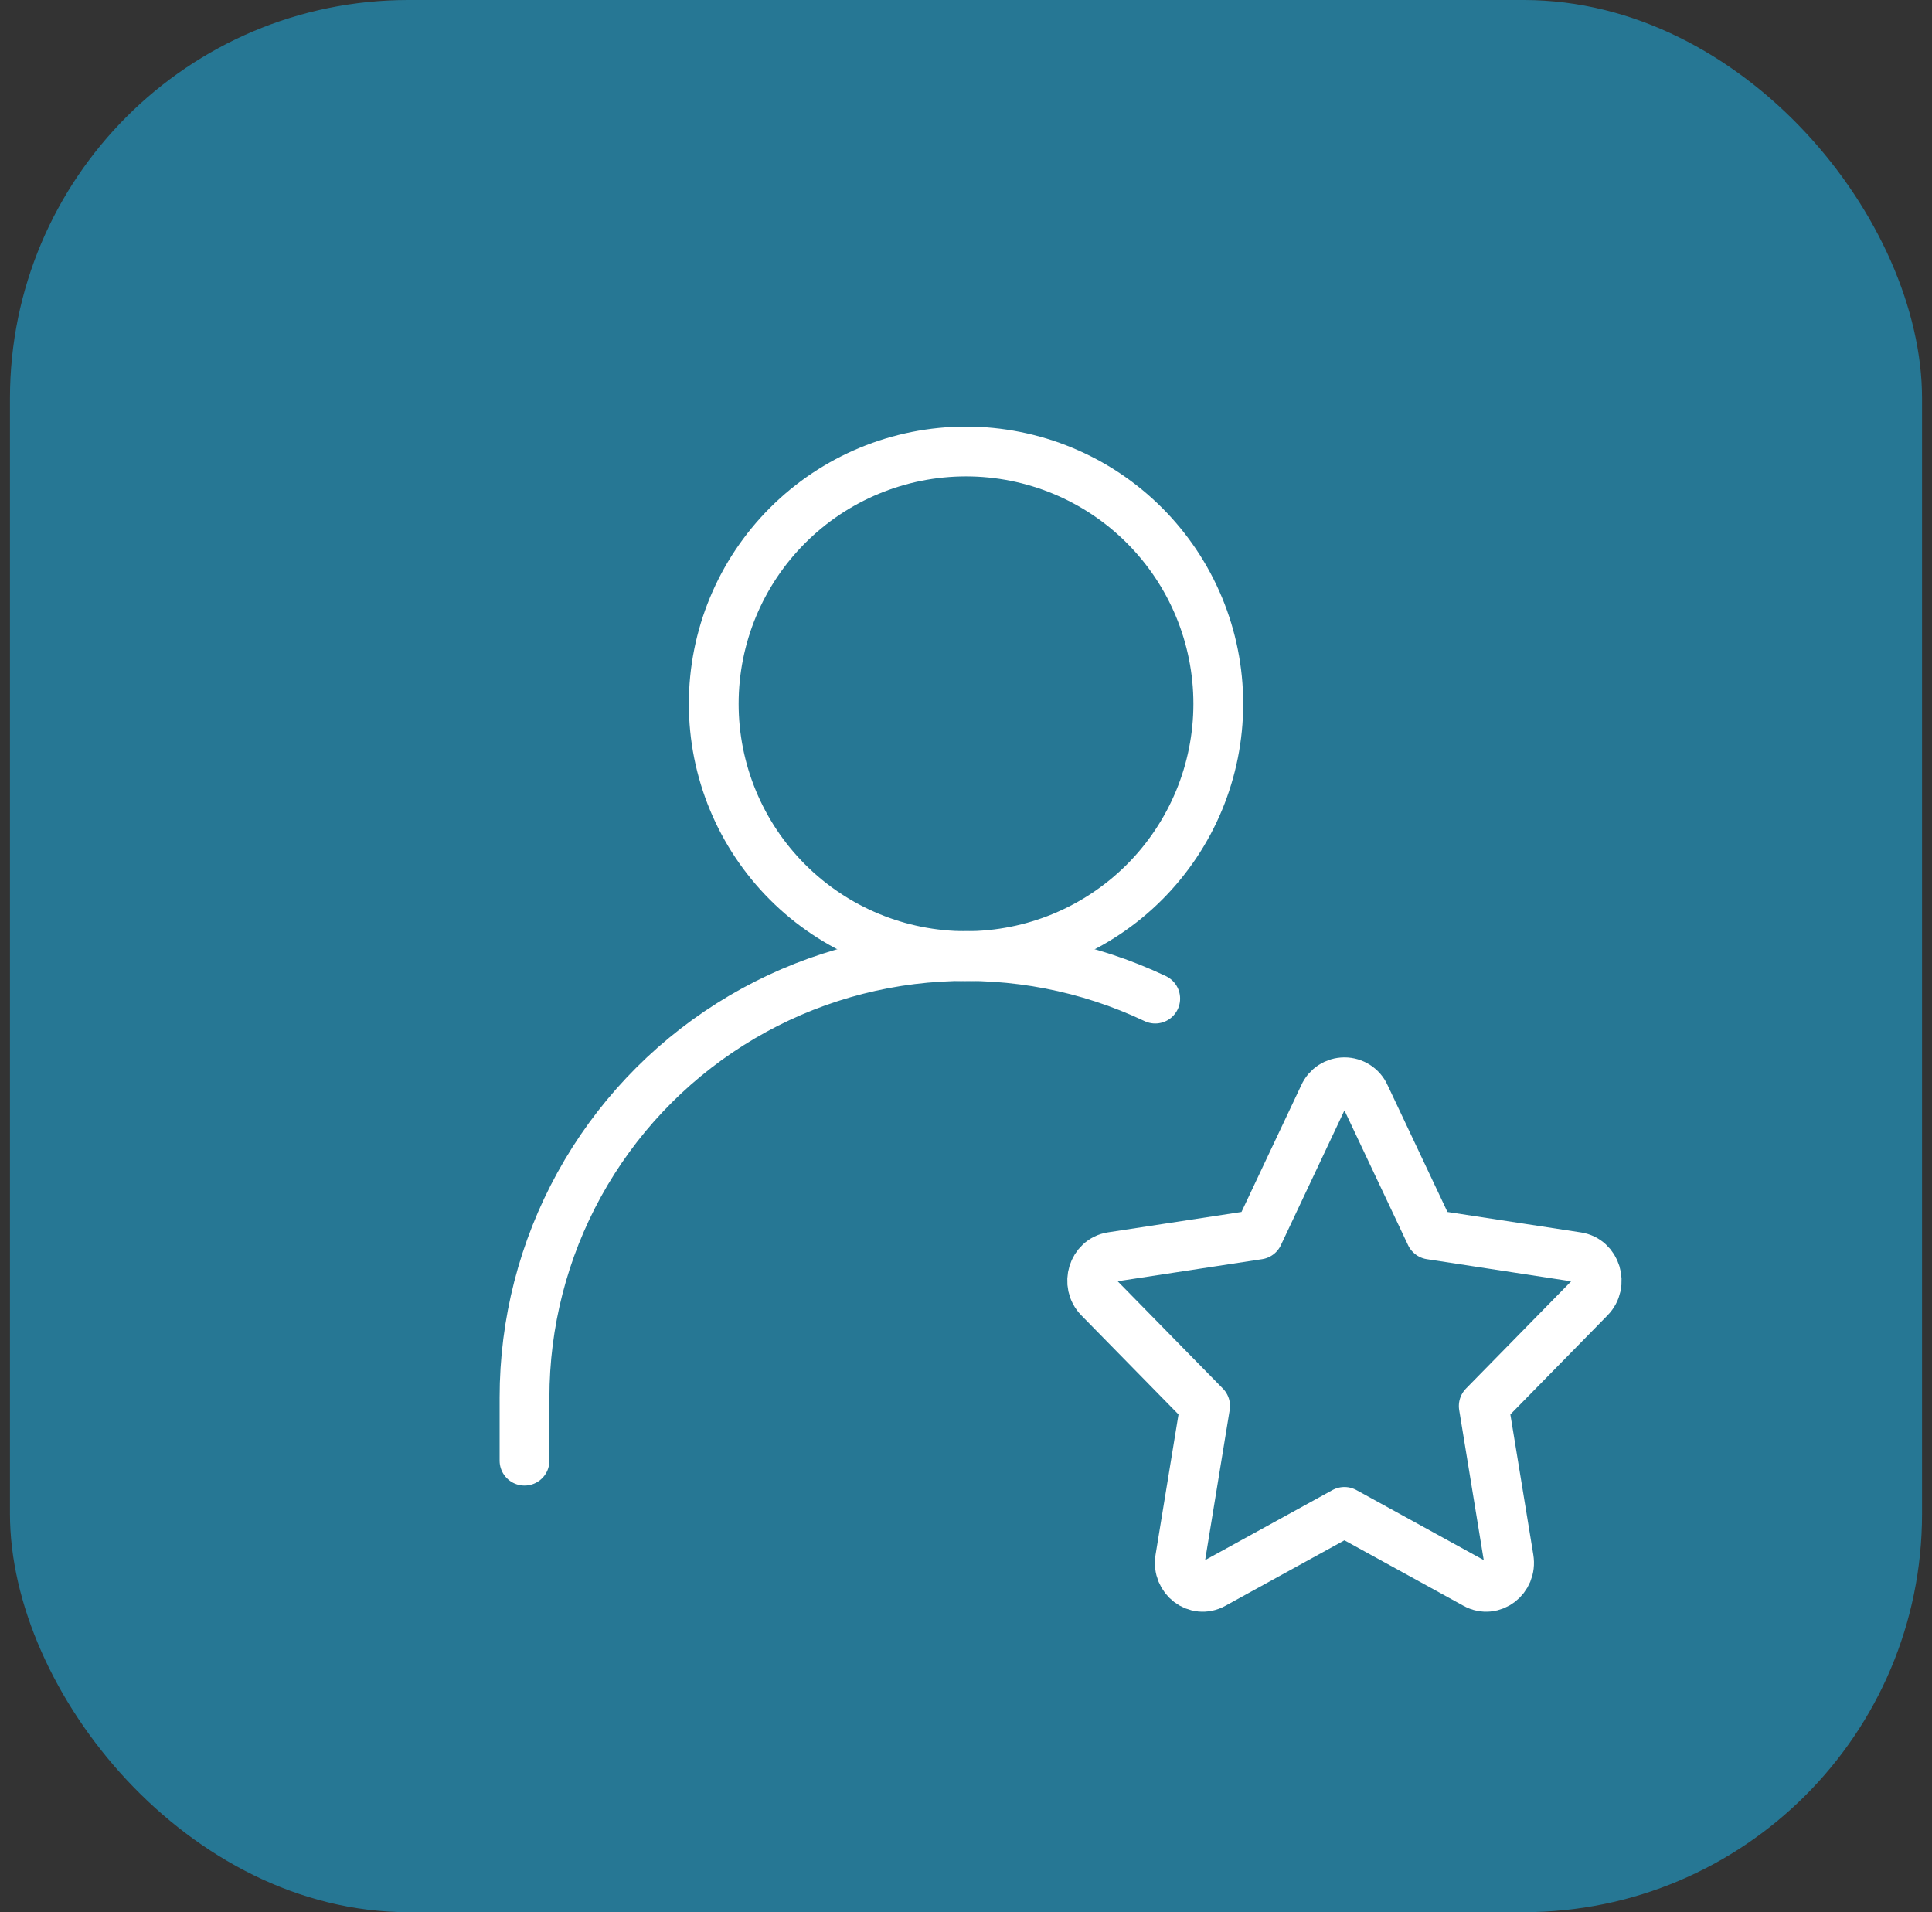
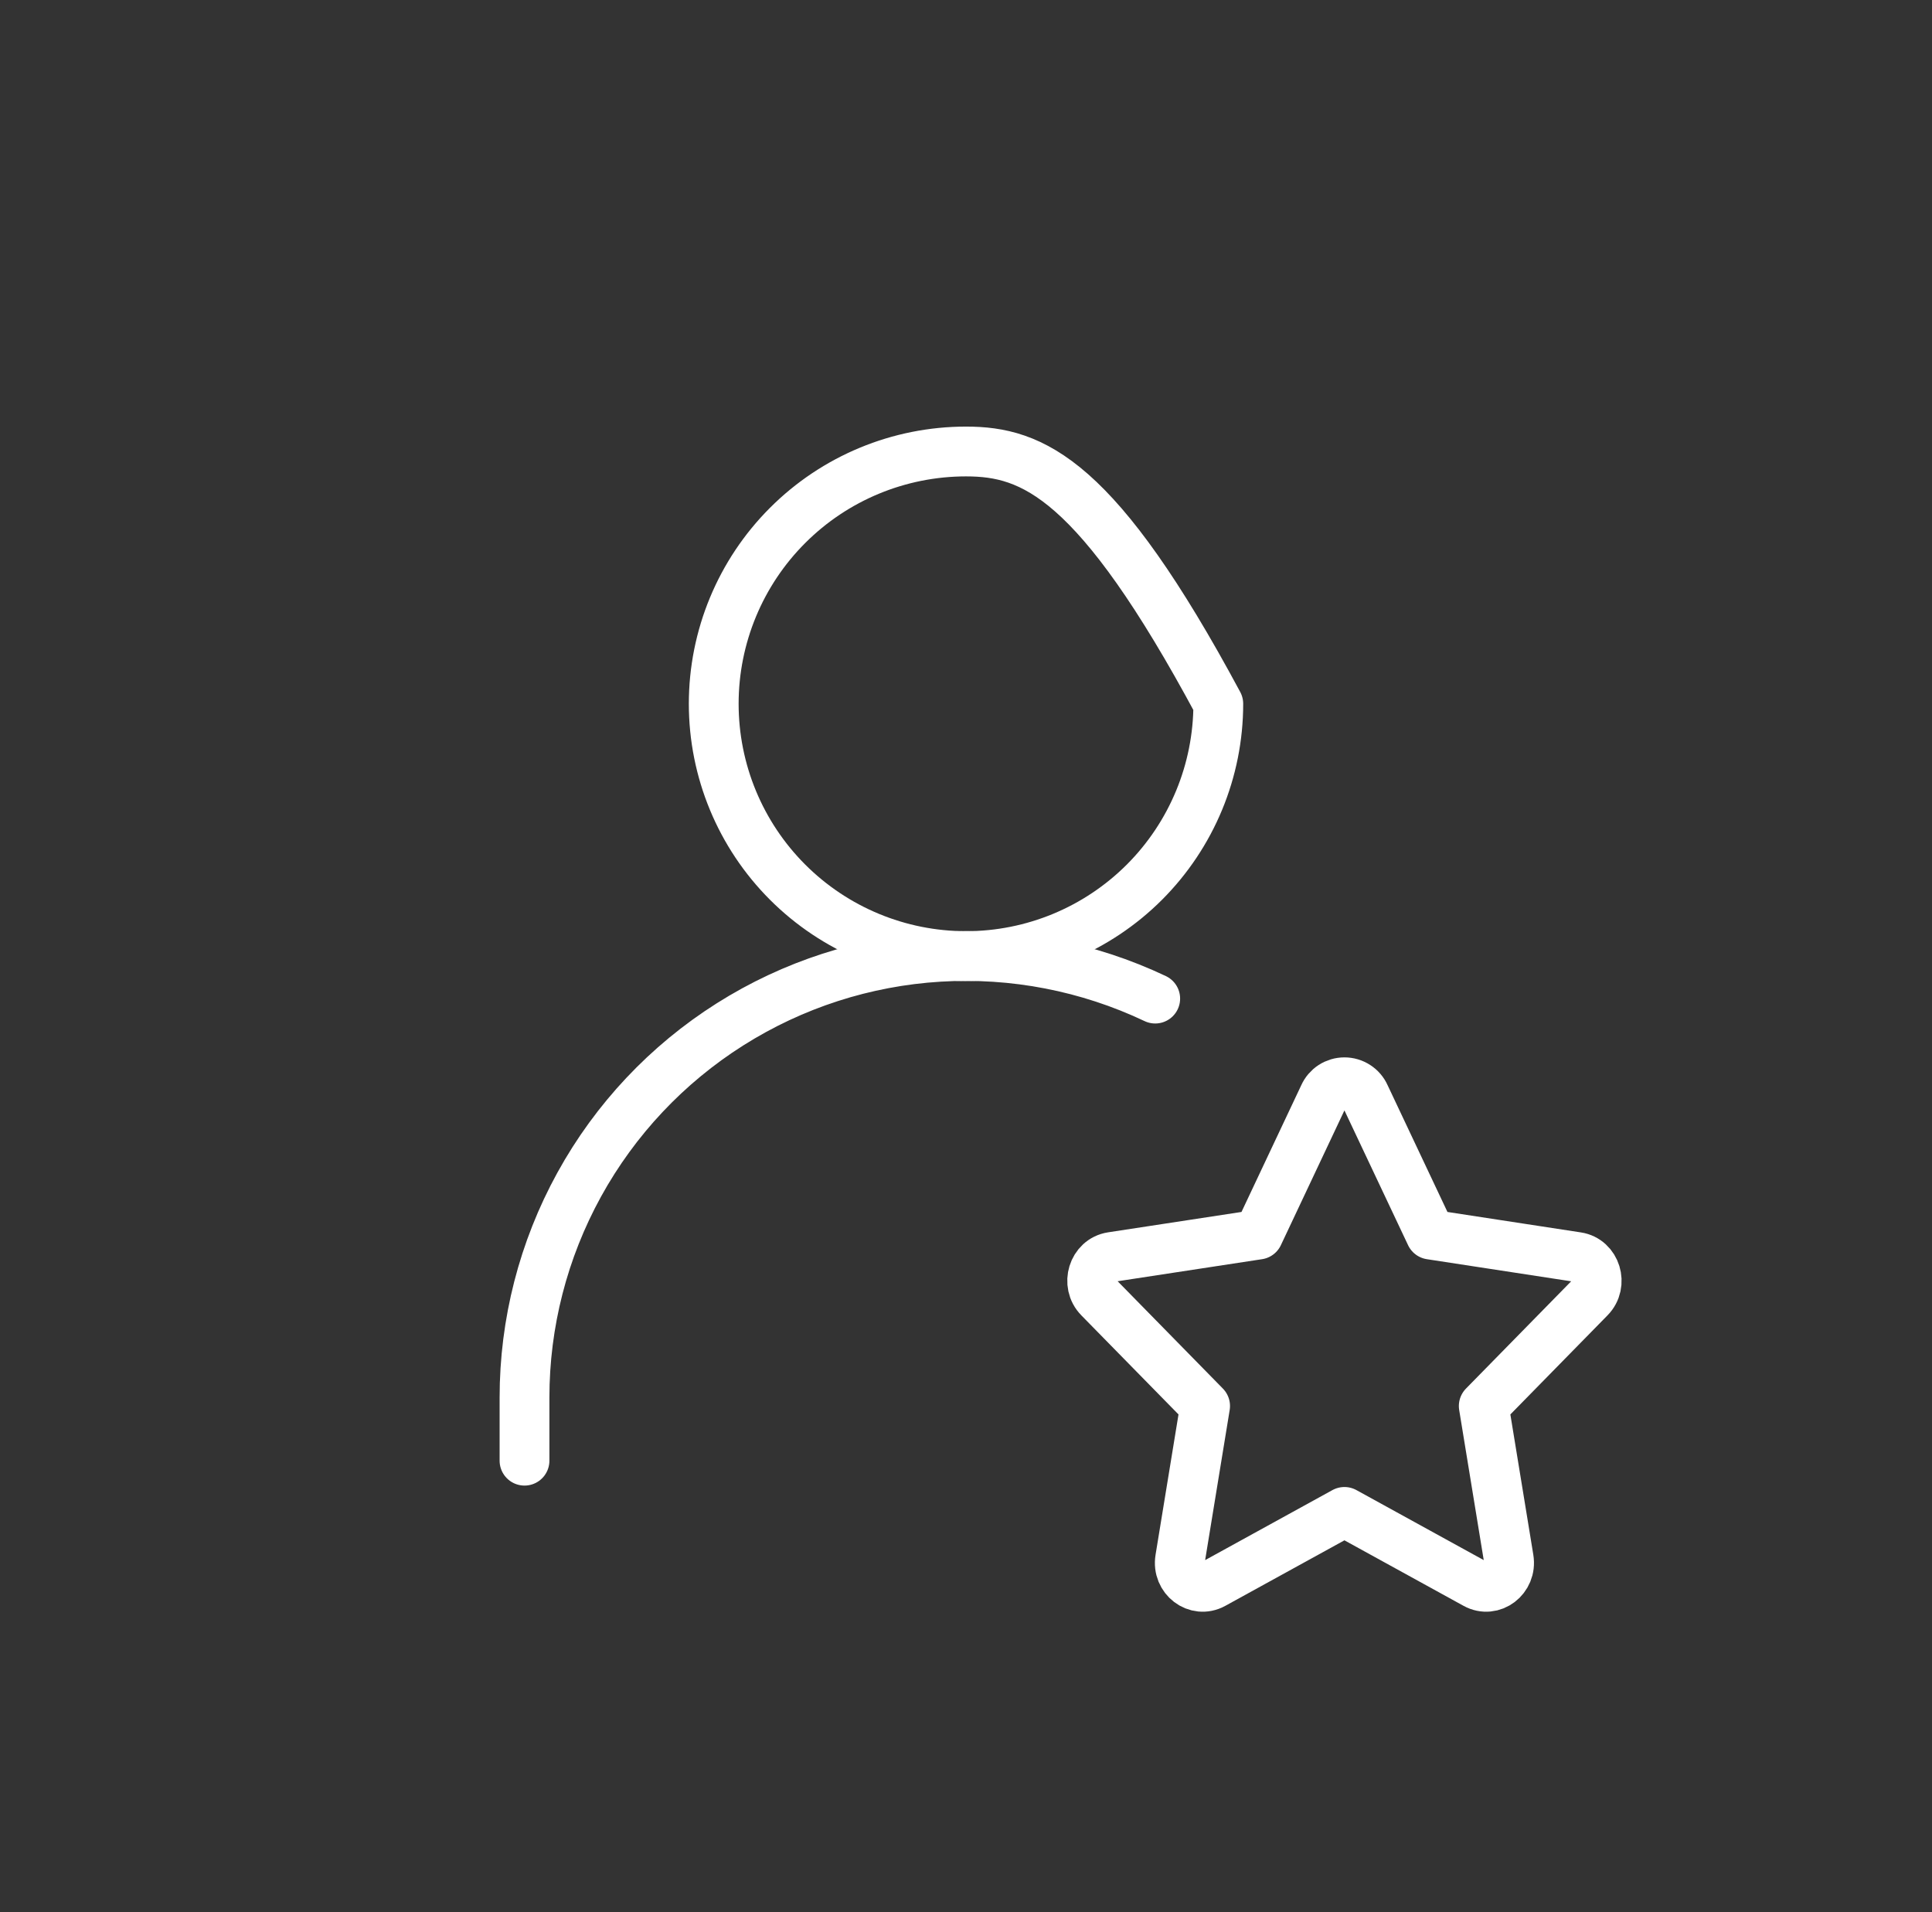
<svg xmlns="http://www.w3.org/2000/svg" width="97" height="96" viewBox="0 0 97 96" fill="none">
  <rect x="0" y="0" width="97" height="96" fill="#333333" stroke="none" />
-   <rect x="0.5" width="96" height="96" rx="20" fill="#267794" />
-   <path d="M48.5 48C51.86 48 55.081 46.665 57.457 44.29C59.832 41.914 61.167 38.693 61.167 35.333C61.167 31.974 59.832 28.752 57.457 26.377C55.081 24.001 51.86 22.667 48.5 22.667C45.141 22.667 41.919 24.001 39.544 26.377C37.168 28.752 35.834 31.974 35.834 35.333C35.834 38.693 37.168 41.914 39.544 44.29C41.919 46.665 45.141 48 48.5 48Z" stroke="white" stroke-width="2.5" stroke-linecap="round" stroke-linejoin="round" />
+   <path d="M48.5 48C51.86 48 55.081 46.665 57.457 44.29C59.832 41.914 61.167 38.693 61.167 35.333C55.081 24.001 51.86 22.667 48.5 22.667C45.141 22.667 41.919 24.001 39.544 26.377C37.168 28.752 35.834 31.974 35.834 35.333C35.834 38.693 37.168 41.914 39.544 44.29C41.919 46.665 45.141 48 48.5 48Z" stroke="white" stroke-width="2.5" stroke-linecap="round" stroke-linejoin="round" />
  <path d="M26.334 73.333V70.167C26.333 66.427 27.278 62.747 29.082 59.471C30.886 56.195 33.489 53.428 36.65 51.429C39.81 49.43 43.425 48.262 47.158 48.036C50.892 47.81 54.621 48.532 58 50.134M63.178 61.981L66.468 55.005C66.557 54.805 66.702 54.636 66.885 54.517C67.068 54.398 67.282 54.335 67.5 54.335C67.719 54.335 67.932 54.398 68.115 54.517C68.299 54.636 68.444 54.805 68.532 55.005L71.826 61.981L79.182 63.108C80.126 63.251 80.499 64.467 79.815 65.163L74.495 70.588L75.749 78.254C75.911 79.239 74.926 79.99 74.081 79.524L67.5 75.905L60.92 79.524C60.074 79.99 59.09 79.239 59.251 78.257L60.505 70.588L55.185 65.163C54.501 64.467 54.875 63.251 55.818 63.105L63.178 61.981Z" stroke="white" stroke-width="2.5" stroke-linecap="round" stroke-linejoin="round" />
</svg>